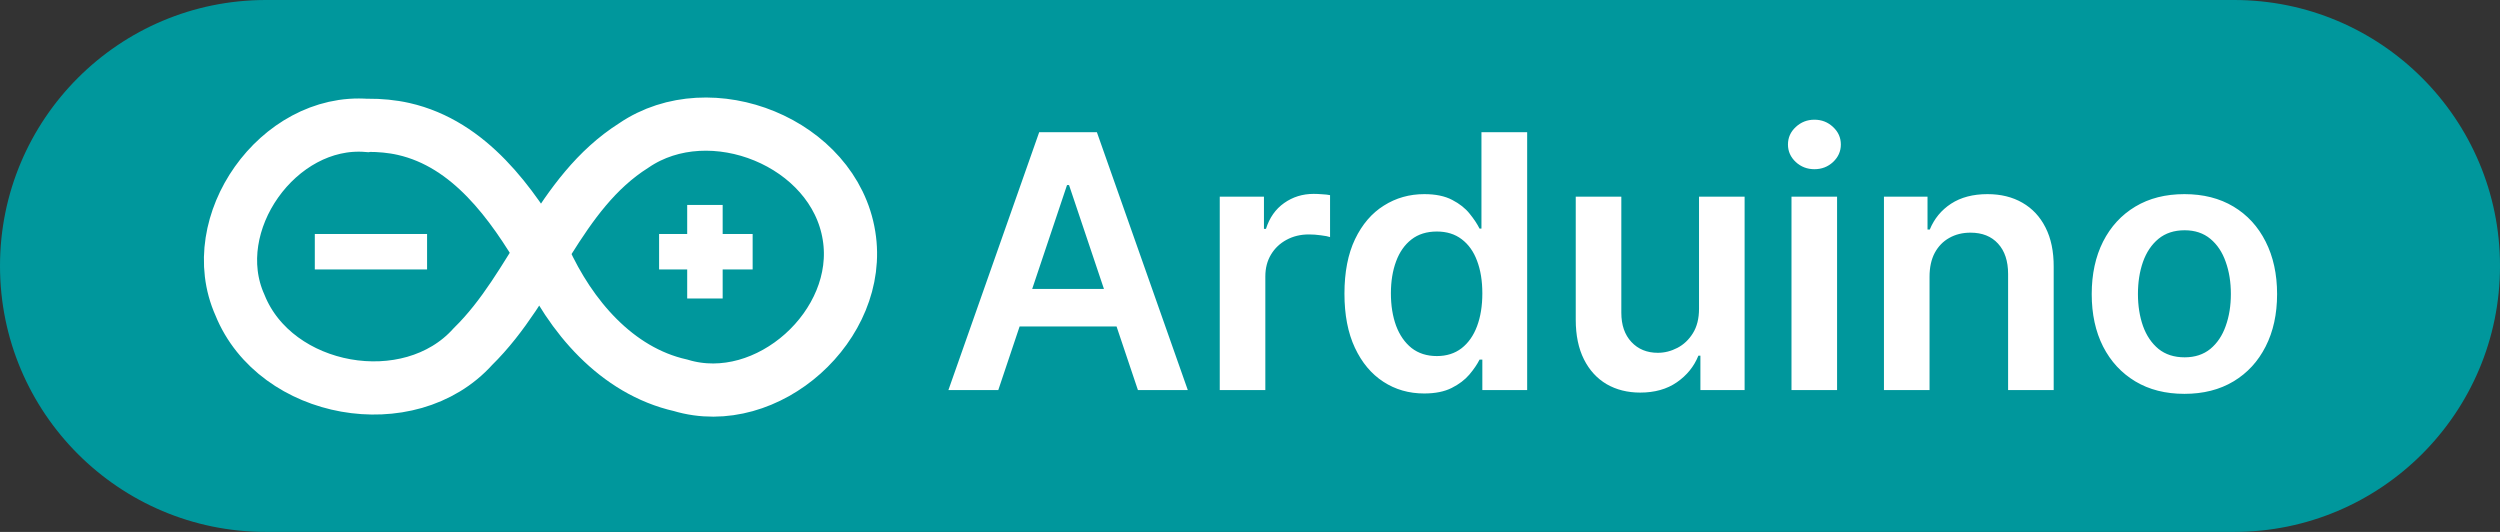
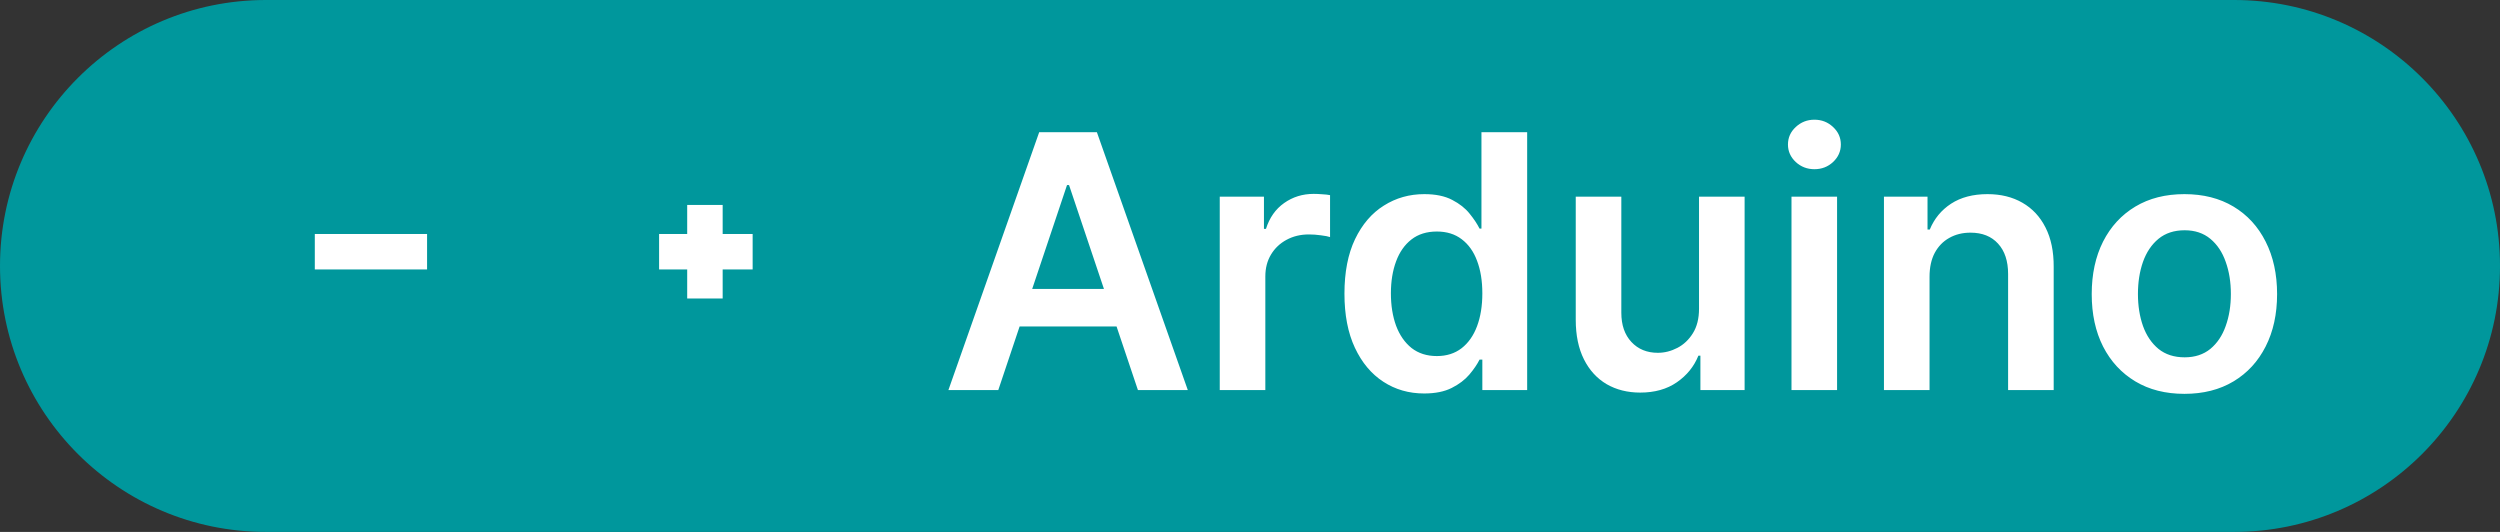
<svg xmlns="http://www.w3.org/2000/svg" width="141" height="30" viewBox="0 0 141 30" fill="none">
  <rect x="0" y="0" width="141" height="30" fill="#333333" stroke="none" />
  <path d="M0 15C0 6.716 6.716 0 15 0H126C134.284 0 141 6.716 141 15V15C141 23.284 134.284 30 126 30H15C6.716 30 0 23.284 0 15V15Z" fill="#00979C" />
  <path d="M56.303 22H53.49L58.611 7.455H61.864L66.992 22H64.179L60.294 10.438H60.18L56.303 22ZM56.395 16.297H64.065V18.413H56.395V16.297ZM68.794 22V11.091H71.287V12.909H71.4C71.599 12.279 71.94 11.794 72.423 11.453C72.911 11.107 73.467 10.935 74.092 10.935C74.234 10.935 74.393 10.942 74.568 10.956C74.748 10.965 74.897 10.982 75.015 11.006V13.371C74.906 13.333 74.734 13.3 74.497 13.271C74.265 13.238 74.04 13.222 73.822 13.222C73.353 13.222 72.932 13.323 72.558 13.527C72.189 13.726 71.897 14.003 71.684 14.358C71.471 14.713 71.365 15.123 71.365 15.587V22H68.794ZM80.322 22.192C79.465 22.192 78.698 21.972 78.021 21.531C77.344 21.091 76.809 20.452 76.416 19.614C76.023 18.776 75.827 17.758 75.827 16.56C75.827 15.348 76.026 14.325 76.423 13.492C76.826 12.653 77.368 12.021 78.05 11.595C78.731 11.164 79.492 10.949 80.329 10.949C80.969 10.949 81.494 11.058 81.906 11.276C82.318 11.489 82.645 11.747 82.886 12.05C83.128 12.348 83.315 12.63 83.447 12.895H83.554V7.455H86.132V22H83.604V20.281H83.447C83.315 20.546 83.123 20.828 82.872 21.126C82.621 21.42 82.29 21.671 81.878 21.879C81.466 22.088 80.947 22.192 80.322 22.192ZM81.04 20.082C81.584 20.082 82.048 19.936 82.432 19.642C82.815 19.344 83.106 18.93 83.305 18.399C83.504 17.869 83.604 17.251 83.604 16.546C83.604 15.84 83.504 15.227 83.305 14.706C83.111 14.185 82.822 13.78 82.439 13.492C82.06 13.203 81.594 13.058 81.04 13.058C80.467 13.058 79.989 13.207 79.605 13.506C79.222 13.804 78.933 14.216 78.739 14.742C78.544 15.267 78.447 15.868 78.447 16.546C78.447 17.227 78.544 17.836 78.739 18.371C78.938 18.901 79.229 19.32 79.612 19.628C80.001 19.931 80.476 20.082 81.04 20.082ZM95.825 17.412V11.091H98.396V22H95.903V20.061H95.789C95.543 20.672 95.138 21.171 94.575 21.56C94.016 21.948 93.327 22.142 92.508 22.142C91.793 22.142 91.161 21.983 90.612 21.666C90.067 21.344 89.641 20.878 89.334 20.267C89.026 19.651 88.872 18.908 88.872 18.037V11.091H91.443V17.639C91.443 18.331 91.632 18.88 92.011 19.287C92.39 19.694 92.887 19.898 93.502 19.898C93.881 19.898 94.248 19.805 94.603 19.621C94.959 19.436 95.25 19.162 95.477 18.797C95.709 18.428 95.825 17.966 95.825 17.412ZM101.04 22V11.091H103.611V22H101.04ZM102.332 9.543C101.925 9.543 101.575 9.408 101.281 9.138C100.988 8.863 100.841 8.534 100.841 8.151C100.841 7.762 100.988 7.433 101.281 7.163C101.575 6.889 101.925 6.751 102.332 6.751C102.744 6.751 103.095 6.889 103.384 7.163C103.677 7.433 103.824 7.762 103.824 8.151C103.824 8.534 103.677 8.863 103.384 9.138C103.095 9.408 102.744 9.543 102.332 9.543ZM108.826 15.608V22H106.255V11.091H108.712V12.945H108.84C109.091 12.334 109.491 11.848 110.04 11.489C110.594 11.129 111.278 10.949 112.093 10.949C112.846 10.949 113.501 11.11 114.06 11.432C114.623 11.754 115.059 12.22 115.367 12.831C115.679 13.442 115.833 14.183 115.828 15.054V22H113.257V15.452C113.257 14.723 113.068 14.152 112.689 13.74C112.315 13.328 111.797 13.122 111.134 13.122C110.684 13.122 110.284 13.222 109.934 13.421C109.588 13.615 109.316 13.896 109.117 14.266C108.923 14.635 108.826 15.082 108.826 15.608ZM123.201 22.213C122.135 22.213 121.212 21.979 120.431 21.51C119.65 21.041 119.043 20.385 118.613 19.543C118.186 18.7 117.973 17.715 117.973 16.588C117.973 15.461 118.186 14.474 118.613 13.626C119.043 12.779 119.65 12.121 120.431 11.652C121.212 11.183 122.135 10.949 123.201 10.949C124.266 10.949 125.189 11.183 125.971 11.652C126.752 12.121 127.355 12.779 127.782 13.626C128.212 14.474 128.428 15.461 128.428 16.588C128.428 17.715 128.212 18.7 127.782 19.543C127.355 20.385 126.752 21.041 125.971 21.51C125.189 21.979 124.266 22.213 123.201 22.213ZM123.215 20.153C123.792 20.153 124.275 19.995 124.664 19.678C125.052 19.356 125.341 18.925 125.53 18.385C125.724 17.845 125.821 17.244 125.821 16.581C125.821 15.913 125.724 15.31 125.53 14.77C125.341 14.225 125.052 13.792 124.664 13.47C124.275 13.148 123.792 12.987 123.215 12.987C122.623 12.987 122.131 13.148 121.738 13.47C121.349 13.792 121.058 14.225 120.864 14.77C120.675 15.31 120.58 15.913 120.58 16.581C120.58 17.244 120.675 17.845 120.864 18.385C121.058 18.925 121.349 19.356 121.738 19.678C122.131 19.995 122.623 20.153 123.215 20.153Z" fill="white" />
-   <path d="M20.71 7.074C15.692 6.674 11.476 12.614 13.533 17.205C15.539 22.186 23.084 23.537 26.672 19.548C30.15 16.139 31.49 10.894 35.748 8.203C40.075 5.248 47.04 8.038 47.884 13.29C48.708 18.318 43.288 23.21 38.386 21.732C34.761 20.914 32.16 17.817 30.683 14.556C28.862 11.443 26.482 8.119 22.768 7.274C22.108 7.124 21.427 7.065 20.752 7.066L20.71 7.074Z" stroke="white" stroke-width="3" />
  <path d="M17.755 14.197H24.087" stroke="white" stroke-width="2" />
  <path d="M37.173 14.197H42.449M39.758 11.559V16.835" stroke="white" stroke-width="2" />
</svg>